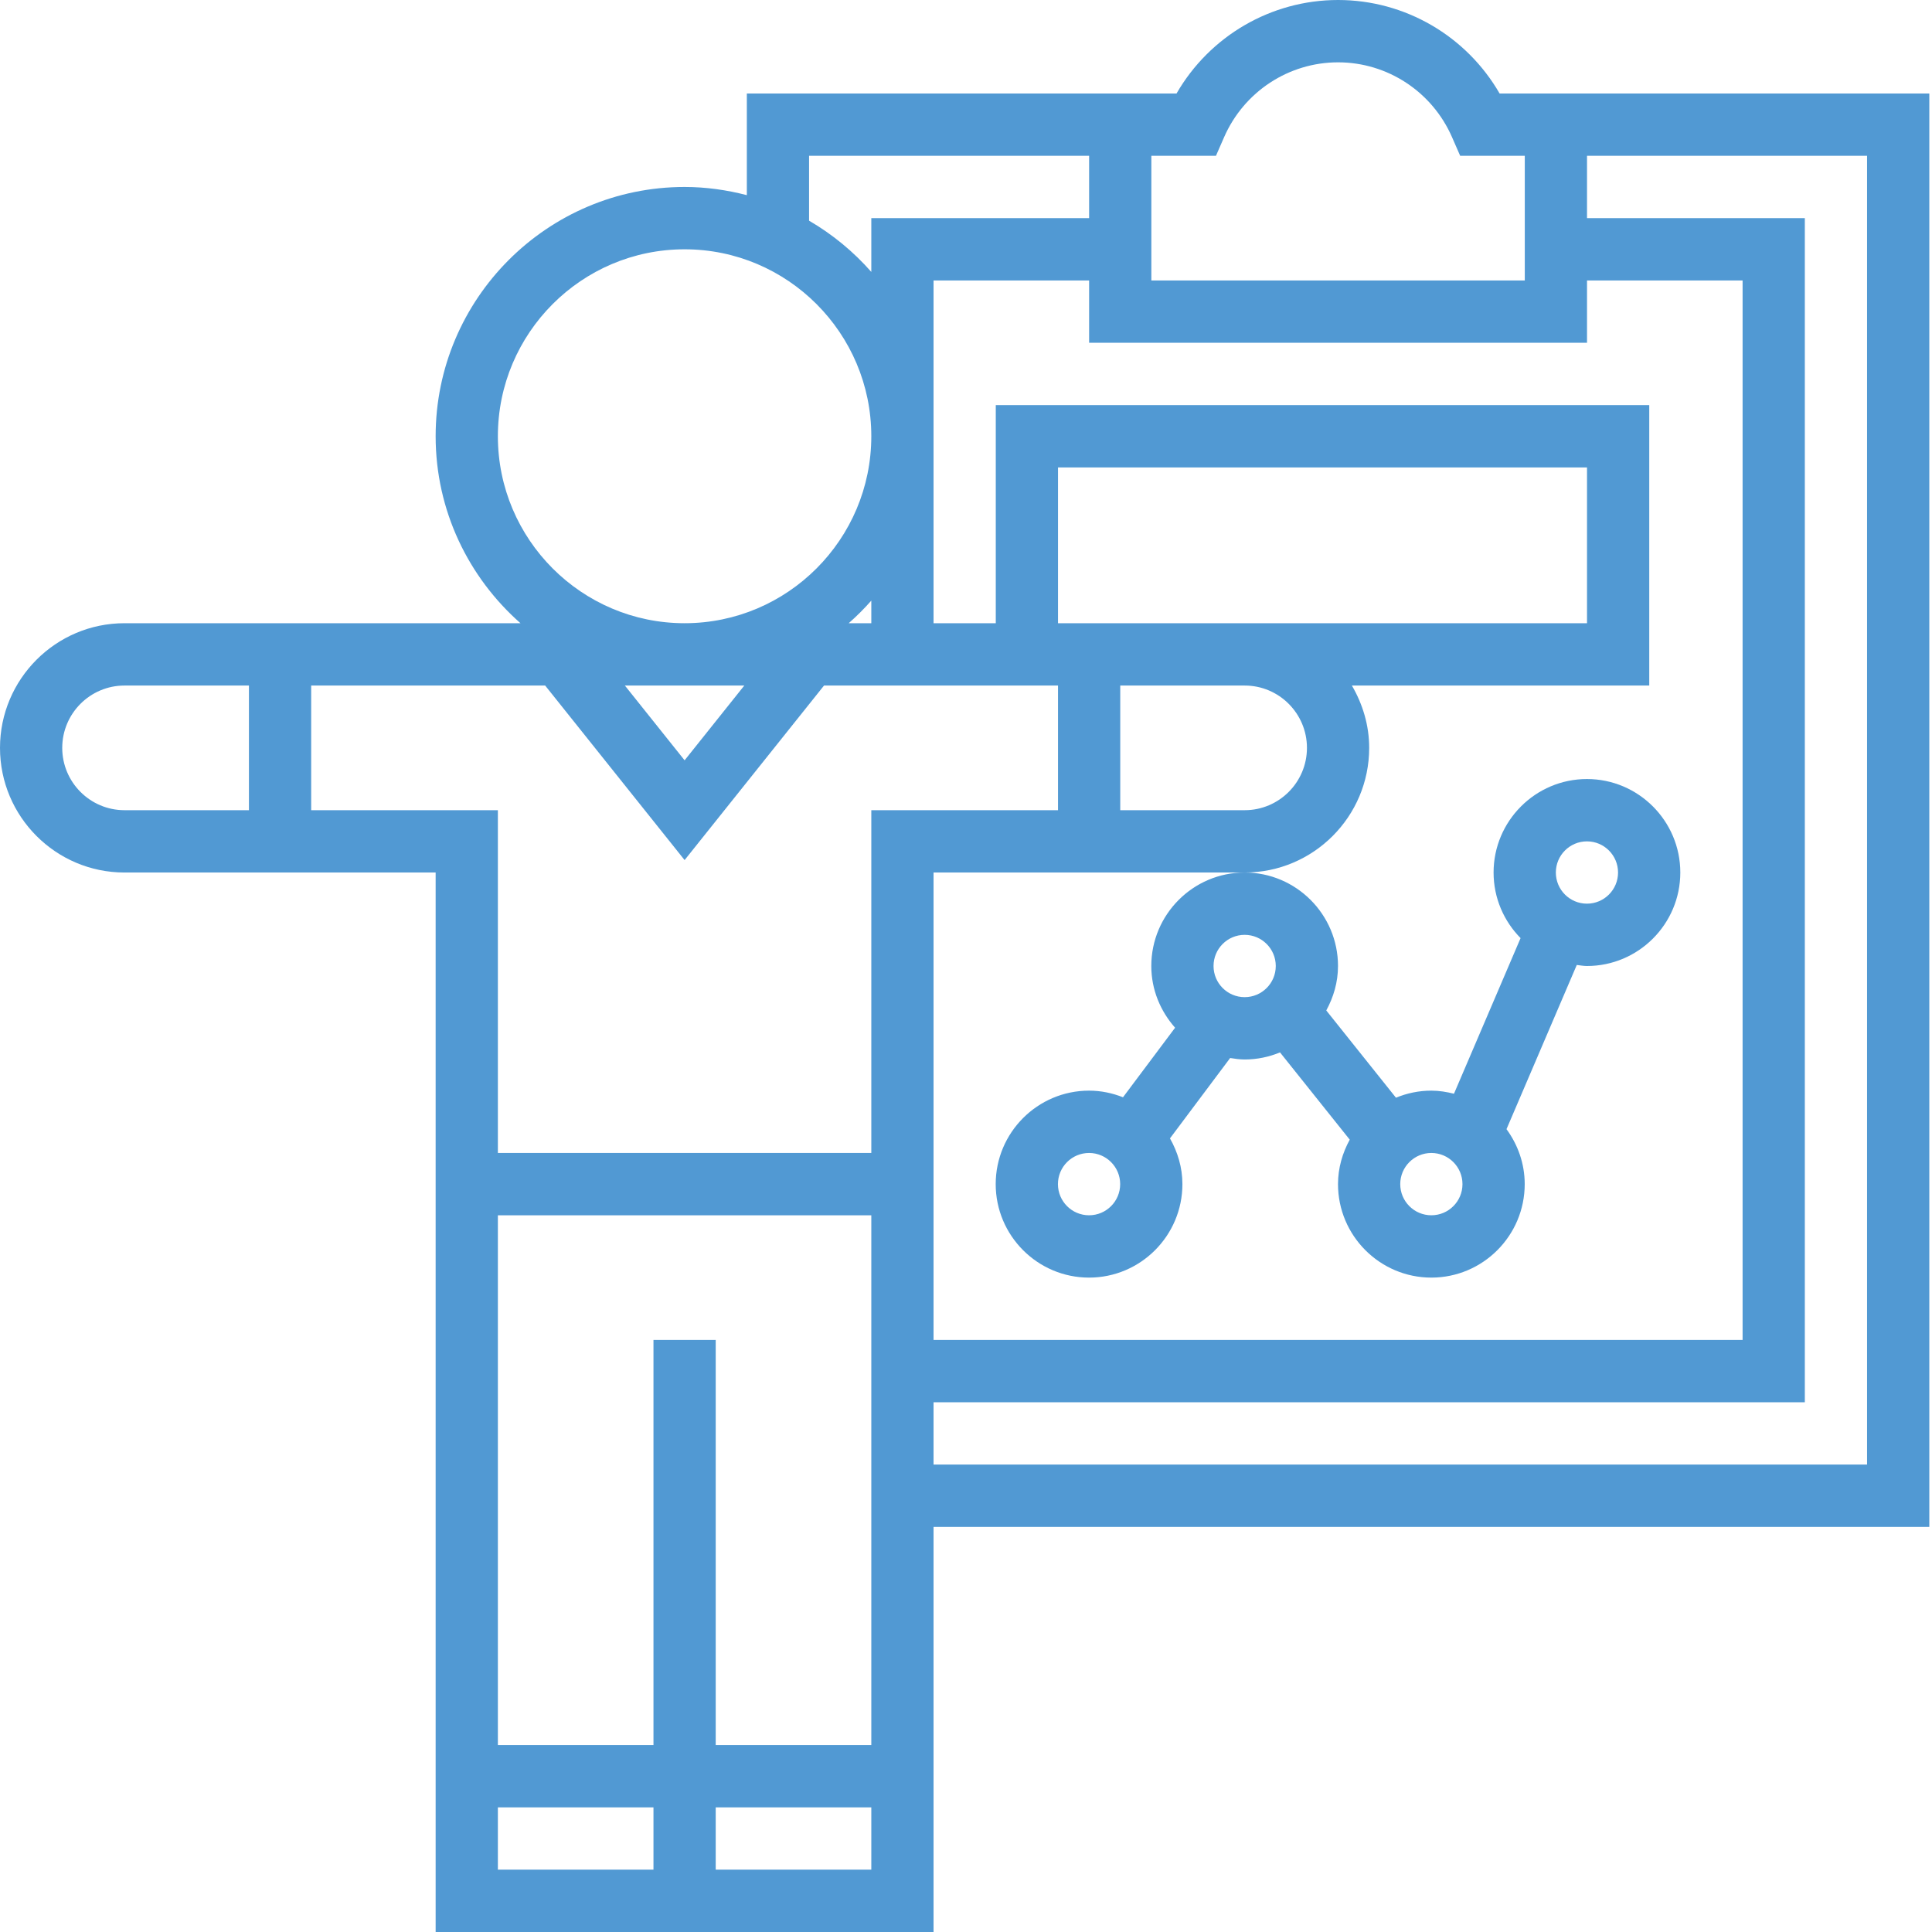
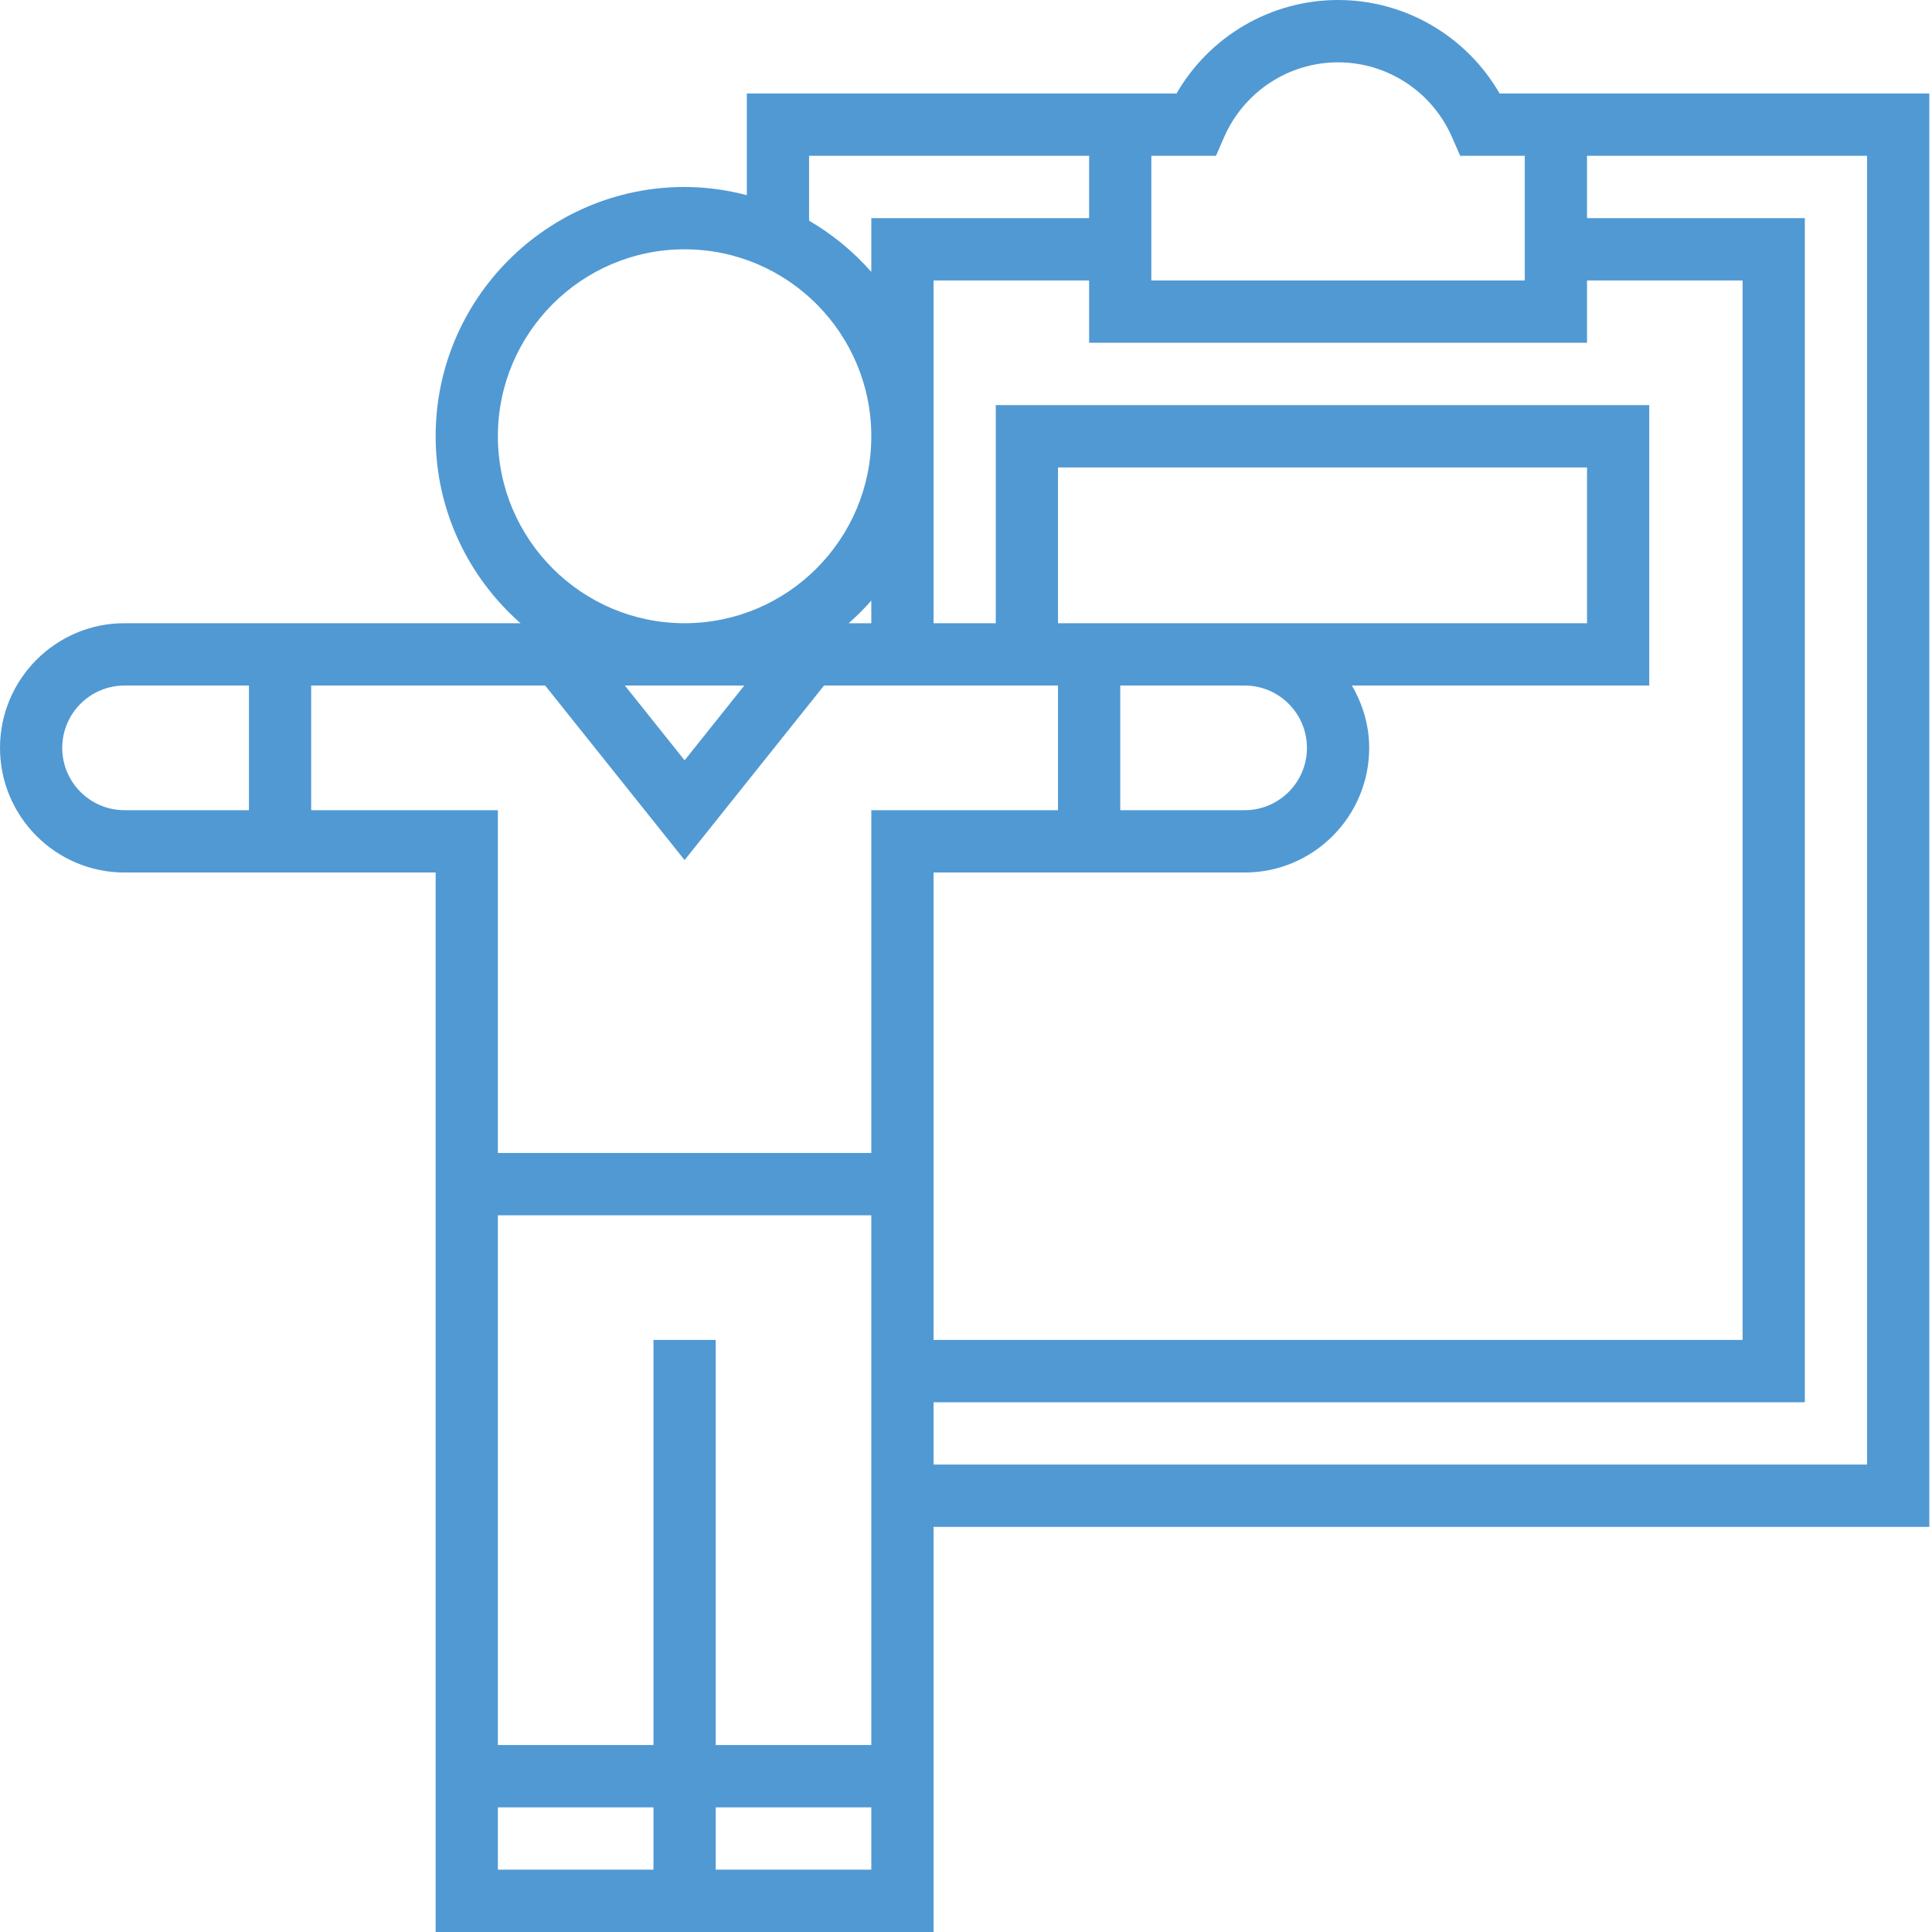
<svg xmlns="http://www.w3.org/2000/svg" xmlns:xlink="http://www.w3.org/1999/xlink" width="80" height="80" viewBox="0 0 80 80" version="1.1">
  <title>checkup</title>
  <desc>Created using Figma</desc>
  <g id="Canvas" transform="translate(-3974 -133)">
    <g id="checkup">
      <g id="Group">
        <g id="Group">
          <g id="Group">
            <g id="Vector">
              <use xlink:href="#path0_fill" transform="translate(3974 133)" fill="#5199D3" />
            </g>
            <g id="Vector">
              <use xlink:href="#path1_fill" transform="translate(4015.23 165.258)" fill="#5199D3" />
            </g>
          </g>
        </g>
      </g>
    </g>
  </g>
  <defs>
    <path id="path0_fill" d="M 65.715 3.871L 64.426 3.871L 62.095 3.871C 60.724 1.494 58.183 0 55.407 0C 52.63 0 50.089 1.494 48.718 3.871L 46.387 3.871L 45.098 3.871L 30.925 3.871L 30.925 8.081C 30.099 7.867 29.239 7.742 28.348 7.742C 22.664 7.742 18.039 12.373 18.039 18.064C 18.039 21.148 19.404 23.913 21.552 25.806L 5.154 25.806C 2.312 25.806 0 28.121 0 30.968C 0 33.814 2.312 36.129 5.154 36.129L 18.039 36.129L 18.039 80L 38.656 80L 38.656 63.226L 79.889 63.226L 79.889 3.871L 65.715 3.871ZM 47.675 6.452L 50.35 6.452L 50.688 5.679C 51.511 3.796 53.363 2.581 55.407 2.581C 57.45 2.581 59.302 3.796 60.125 5.679L 60.463 6.452L 63.138 6.452L 63.138 11.613L 47.675 11.613L 47.675 6.452ZM 65.715 14.194L 65.715 11.613L 72.157 11.613L 72.157 55.484L 38.656 55.484L 38.656 36.129L 51.541 36.129C 54.383 36.129 56.695 33.814 56.695 30.968C 56.695 30.023 56.422 29.15 55.979 28.387L 68.292 28.387L 68.292 16.774L 41.233 16.774L 41.233 25.806L 38.656 25.806L 38.656 11.613L 45.098 11.613L 45.098 14.194L 65.715 14.194ZM 51.541 25.806L 43.81 25.806L 43.81 19.355L 65.715 19.355L 65.715 25.806L 51.541 25.806ZM 54.118 30.968C 54.118 32.391 52.961 33.548 51.541 33.548L 46.387 33.548L 46.387 28.387L 51.541 28.387C 52.961 28.387 54.118 29.544 54.118 30.968ZM 33.502 6.452L 45.098 6.452L 45.098 9.032L 36.079 9.032L 36.079 11.259C 35.342 10.421 34.472 9.703 33.502 9.138L 33.502 6.452ZM 20.616 18.064C 20.616 13.795 24.084 10.323 28.348 10.323C 32.611 10.323 36.079 13.795 36.079 18.064C 36.079 22.334 32.611 25.806 28.348 25.806C 24.084 25.806 20.616 22.334 20.616 18.064ZM 36.079 24.87L 36.079 25.806L 35.143 25.806C 35.474 25.514 35.788 25.201 36.079 24.87ZM 30.82 28.387L 28.348 31.483L 25.875 28.387L 30.82 28.387ZM 10.308 33.548L 5.154 33.548C 3.733 33.548 2.577 32.391 2.577 30.968C 2.577 29.544 3.733 28.387 5.154 28.387L 10.308 28.387L 10.308 33.548ZM 27.059 77.419L 20.616 77.419L 20.616 74.839L 27.059 74.839L 27.059 77.419ZM 36.079 77.419L 29.636 77.419L 29.636 74.839L 36.079 74.839L 36.079 77.419ZM 36.079 72.258L 29.636 72.258L 29.636 55.484L 27.059 55.484L 27.059 72.258L 20.616 72.258L 20.616 50.323L 36.079 50.323L 36.079 72.258ZM 36.079 33.548L 36.079 47.742L 20.616 47.742L 20.616 33.548L 12.885 33.548L 12.885 28.387L 22.574 28.387L 28.348 35.614L 34.121 28.387L 43.81 28.387L 43.81 33.548L 36.079 33.548ZM 77.311 60.645L 38.656 60.645L 38.656 58.065L 74.734 58.065L 74.734 9.032L 65.715 9.032L 65.715 6.452L 77.311 6.452L 77.311 60.645Z" />
-     <path id="path1_fill" d="M 6.443 7.742C 6.443 8.725 6.823 9.614 7.428 10.298L 5.271 13.178C 4.835 13.005 4.363 12.903 3.866 12.903C 1.734 12.903 0 14.64 0 16.774C 0 18.908 1.734 20.645 3.866 20.645C 5.997 20.645 7.731 18.908 7.731 16.774C 7.731 16.083 7.534 15.443 7.216 14.88L 9.708 11.552C 9.905 11.583 10.103 11.613 10.308 11.613C 10.828 11.613 11.321 11.506 11.773 11.32L 14.66 14.933C 14.359 15.484 14.174 16.105 14.174 16.774C 14.174 18.908 15.908 20.645 18.039 20.645C 20.171 20.645 21.905 18.908 21.905 16.774C 21.905 15.921 21.619 15.139 21.151 14.498L 24.061 7.699C 24.201 7.715 24.338 7.742 24.482 7.742C 26.613 7.742 28.348 6.005 28.348 3.871C 28.348 1.737 26.613 0 24.482 0C 22.351 0 20.616 1.737 20.616 3.871C 20.616 4.929 21.044 5.888 21.734 6.587L 18.976 13.031C 18.675 12.956 18.364 12.903 18.039 12.903C 17.52 12.903 17.027 13.009 16.574 13.196L 13.688 9.583C 13.988 9.032 14.174 8.412 14.174 7.742C 14.174 5.608 12.439 3.871 10.308 3.871C 8.177 3.871 6.443 5.608 6.443 7.742ZM 3.866 18.064C 3.154 18.064 2.577 17.486 2.577 16.774C 2.577 16.062 3.154 15.484 3.866 15.484C 4.577 15.484 5.154 16.062 5.154 16.774C 5.154 17.486 4.577 18.064 3.866 18.064ZM 24.482 2.581C 25.193 2.581 25.77 3.159 25.77 3.871C 25.77 4.583 25.193 5.161 24.482 5.161C 23.771 5.161 23.194 4.583 23.194 3.871C 23.194 3.159 23.771 2.581 24.482 2.581ZM 18.039 15.484C 18.751 15.484 19.328 16.062 19.328 16.774C 19.328 17.486 18.751 18.064 18.039 18.064C 17.328 18.064 16.751 17.486 16.751 16.774C 16.751 16.062 17.328 15.484 18.039 15.484ZM 10.308 6.452C 11.02 6.452 11.597 7.03 11.597 7.742C 11.597 8.454 11.02 9.032 10.308 9.032C 9.597 9.032 9.02 8.454 9.02 7.742C 9.02 7.03 9.597 6.452 10.308 6.452Z" />
  </defs>
</svg>